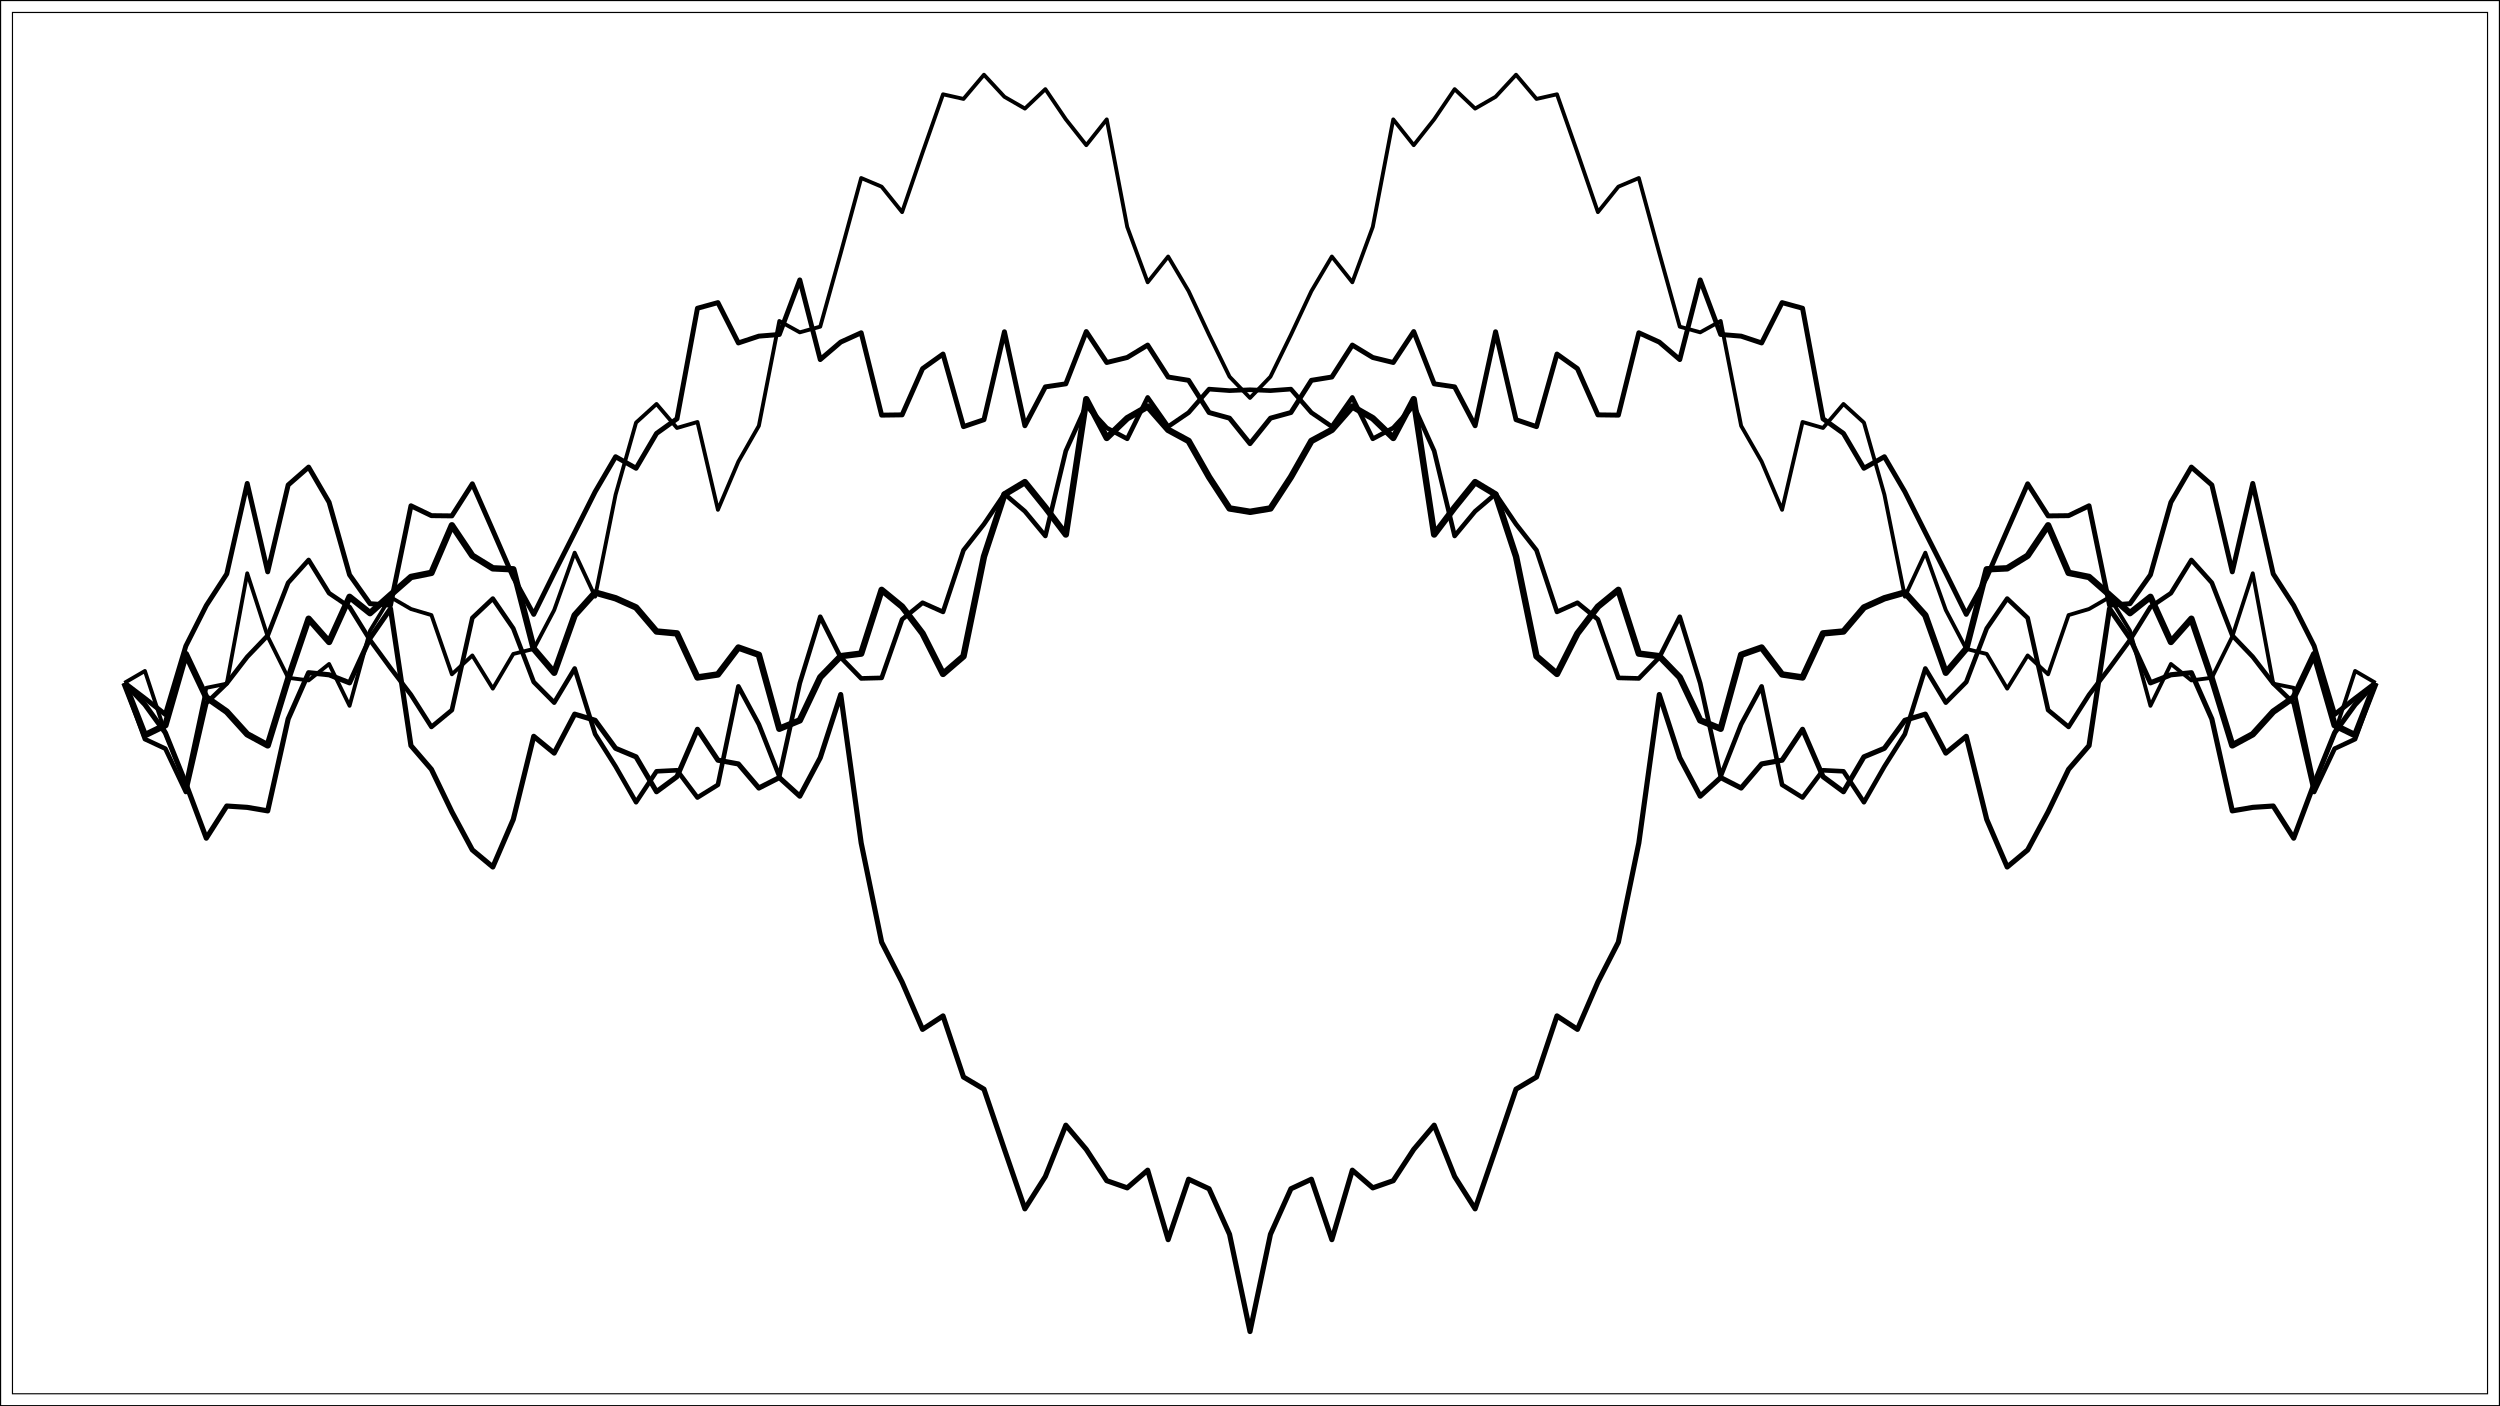
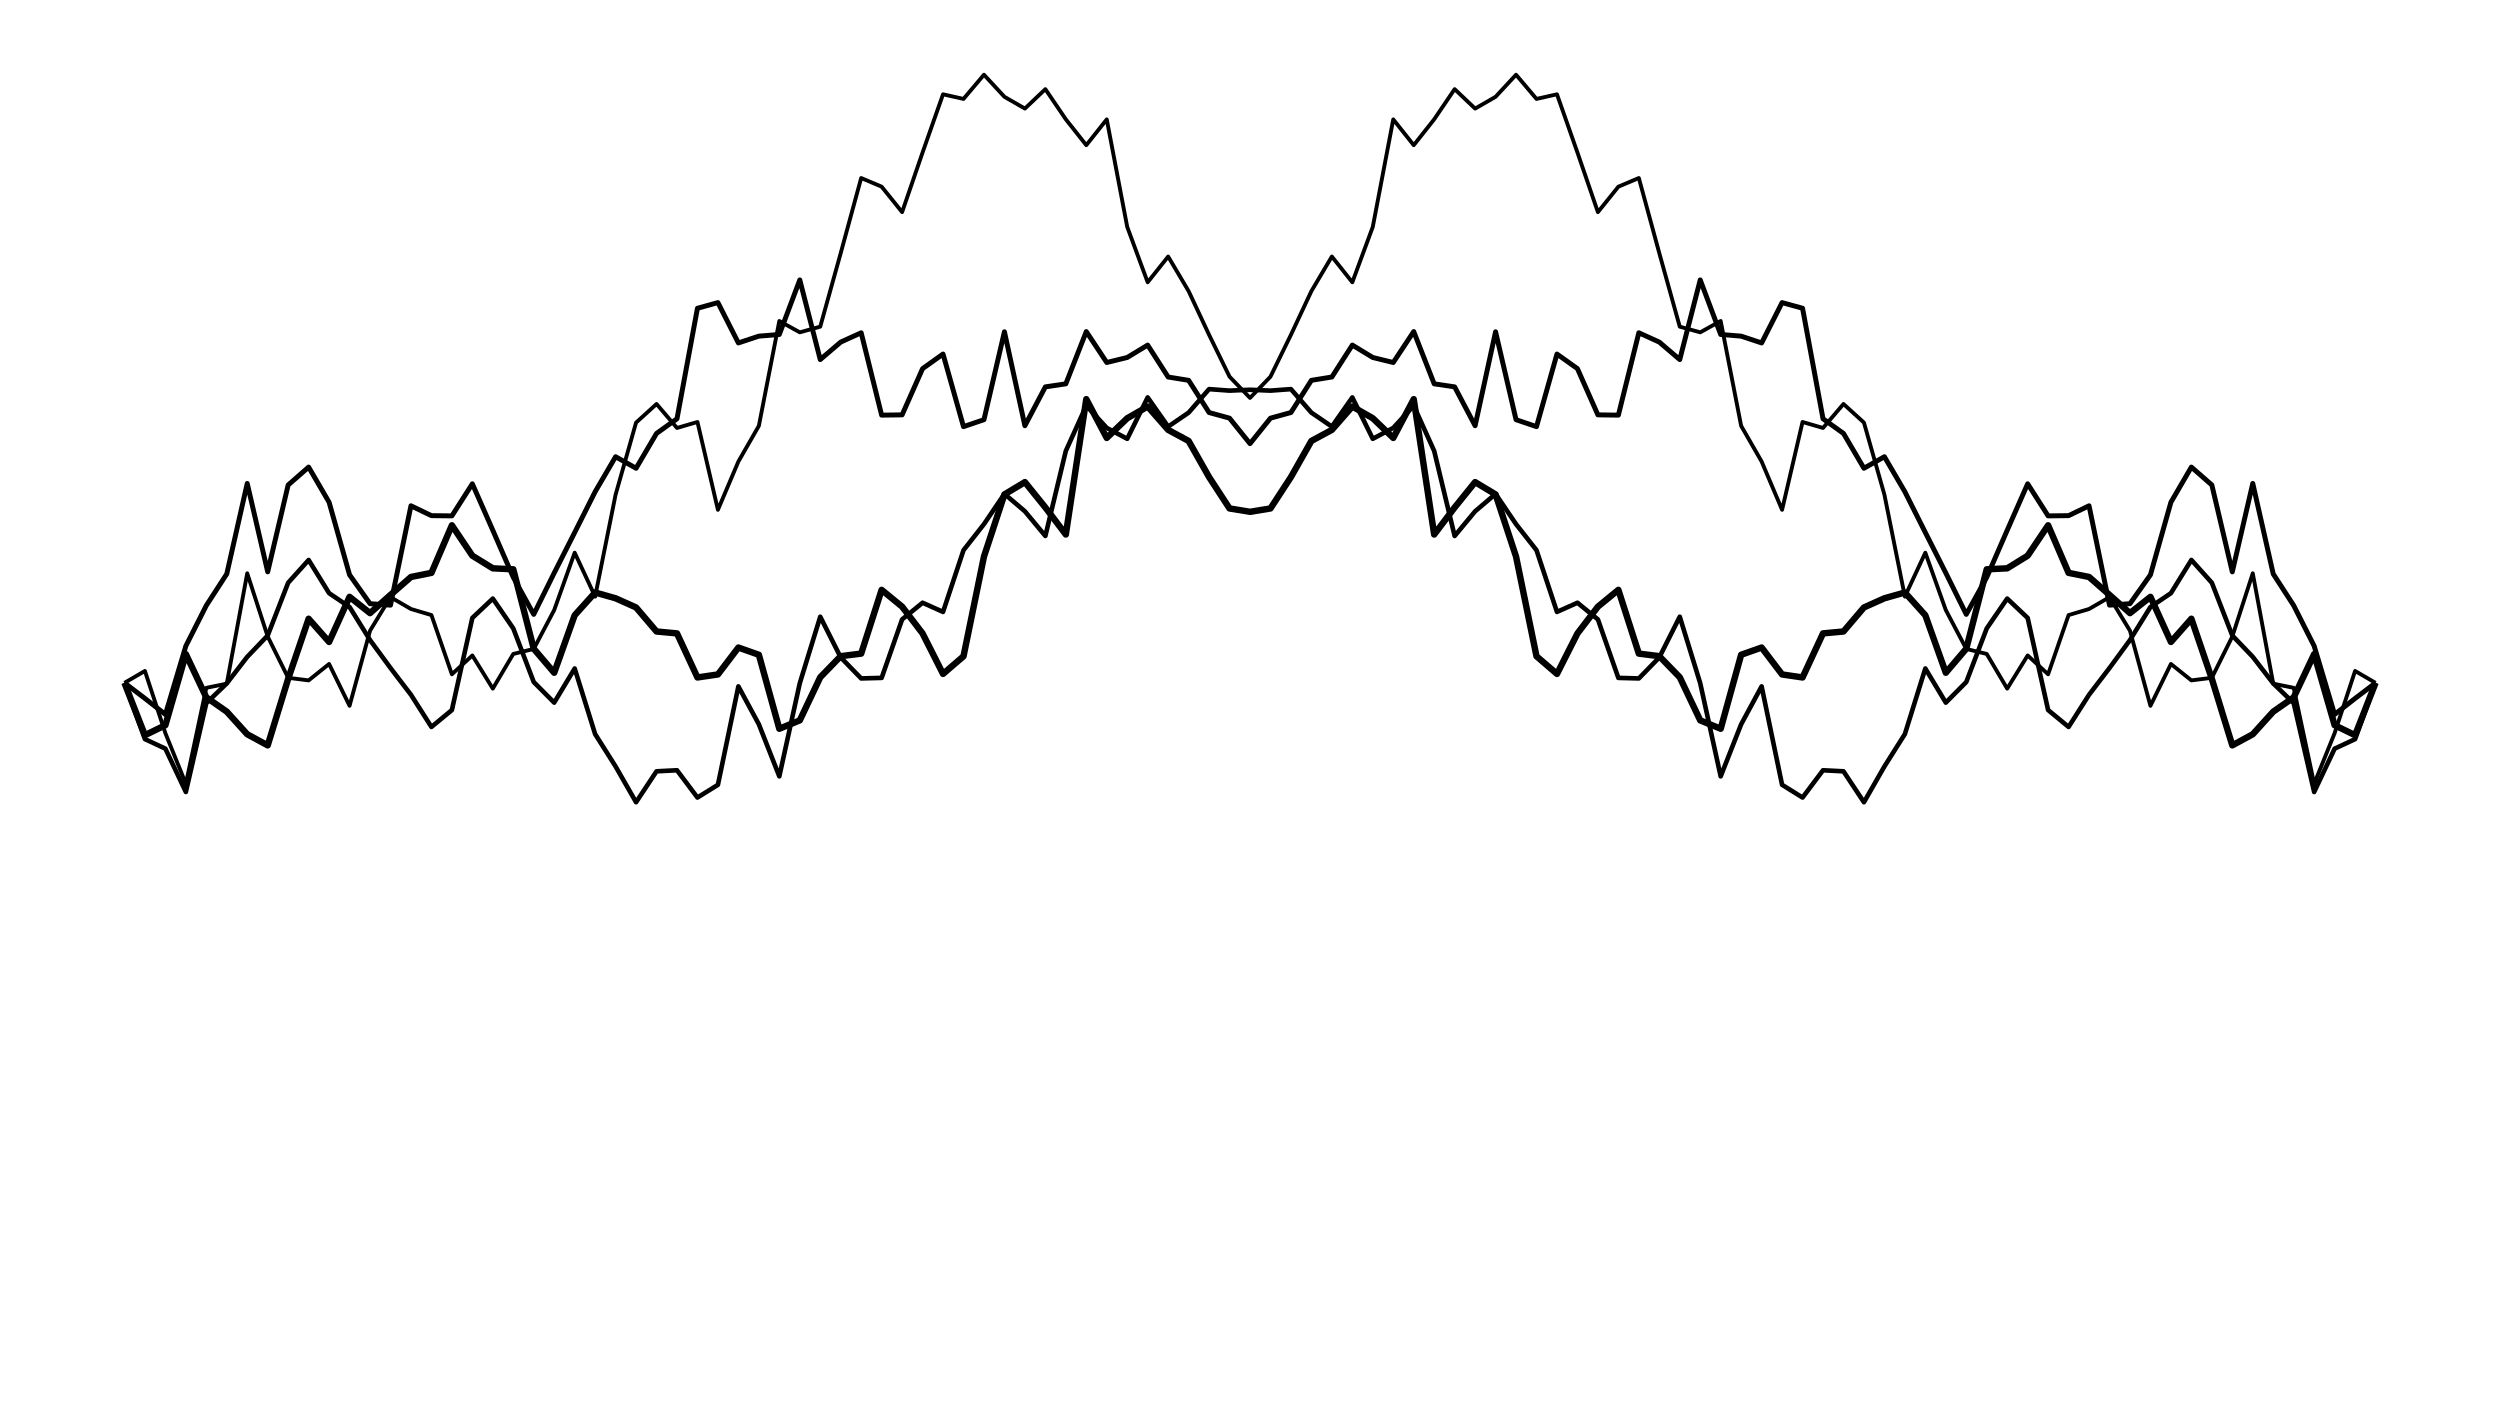
<svg xmlns="http://www.w3.org/2000/svg" width="1152" height="648" viewBox="0 0 1152 648">
  <defs>
    <clipPath id="clip-0">
      <path clip-rule="nonzero" d="M 5.48 5.48 L 1146.523 5.48 L 1146.523 642.523 L 5.48 642.523 Z M 5.48 5.48 " />
    </clipPath>
  </defs>
  <rect x="-115.2" y="-64.8" width="1382.4" height="777.6" fill="rgb(100%, 100%, 100%)" fill-opacity="1" />
  <rect x="-115.2" y="-64.8" width="1382.4" height="777.6" fill="rgb(100%, 100%, 100%)" fill-opacity="1" />
-   <path fill="none" stroke-width="1.067" stroke-linecap="round" stroke-linejoin="round" stroke="rgb(0%, 0%, 0%)" stroke-opacity="1" stroke-miterlimit="10" d="M 0 648 L 1152 648 L 1152 0 L 0 0 Z M 0 648 " />
  <g clip-path="url(#clip-0)">
-     <path fill-rule="nonzero" fill="rgb(100%, 100%, 100%)" fill-opacity="1" stroke-width="1.067" stroke-linecap="round" stroke-linejoin="round" stroke="rgb(0%, 0%, 0%)" stroke-opacity="1" stroke-miterlimit="10" d="M 5.48 642.52 L 1146.523 642.52 L 1146.523 5.477 L 5.48 5.477 Z M 5.48 642.52 " />
-   </g>
+     </g>
  <path fill="none" stroke-width="1.787" stroke-linecap="butt" stroke-linejoin="round" stroke="rgb(0%, 0%, 0%)" stroke-opacity="1" stroke-miterlimit="10" d="M 57.344 314.668 L 66.773 309.18 L 76.207 337.852 L 85.637 361.168 L 95.066 316.957 L 104.496 315.035 L 113.926 264.184 L 123.355 293.316 L 132.785 312.328 L 142.215 313.52 L 151.645 305.961 L 161.074 325.23 L 170.508 290.633 L 179.938 275.164 L 189.367 280.633 L 198.797 283.43 L 208.227 310.711 L 217.656 302.039 L 227.086 317.312 L 236.516 301.336 L 245.945 299.02 L 255.375 281.109 L 264.809 254.68 L 274.238 274.918 L 283.668 227.934 L 293.098 194.734 L 302.527 186.156 L 311.957 197.203 L 321.387 194.453 L 330.816 234.914 L 340.246 212.676 L 349.68 196.234 L 359.109 147.914 L 368.539 153.137 L 377.969 150.523 L 387.398 116.645 L 396.828 82.035 L 406.258 86.02 L 415.688 97.746 L 425.117 70.281 L 434.547 43.453 L 443.98 45.582 L 453.41 34.438 L 462.84 44.605 L 472.27 50.035 L 481.699 41.082 L 491.129 54.977 L 500.559 66.895 L 509.988 55.02 L 519.418 104.543 L 528.848 130.074 L 538.281 118.215 L 547.711 134.152 L 557.141 154.281 L 566.57 173.566 L 576 183.355 L 585.43 173.566 L 594.859 154.281 L 604.289 134.152 L 613.719 118.215 L 623.152 130.074 L 632.582 104.543 L 642.012 55.02 L 651.441 66.895 L 660.871 54.977 L 670.301 41.082 L 679.73 50.035 L 689.16 44.605 L 698.59 34.438 L 708.02 45.582 L 717.453 43.453 L 726.883 70.281 L 736.312 97.746 L 745.742 86.02 L 755.172 82.035 L 764.602 116.645 L 774.031 150.523 L 783.461 153.137 L 792.891 147.914 L 802.32 196.234 L 811.754 212.676 L 821.184 234.914 L 830.613 194.453 L 840.043 197.203 L 849.473 186.156 L 858.902 194.734 L 868.332 227.934 L 877.762 274.918 L 887.191 254.68 L 896.625 281.109 L 906.055 299.02 L 915.484 301.336 L 924.914 317.312 L 934.344 302.039 L 943.773 310.711 L 953.203 283.43 L 962.633 280.633 L 972.062 275.164 L 981.492 290.633 L 990.926 325.23 L 1000.355 305.961 L 1009.785 313.52 L 1019.215 312.328 L 1028.645 293.316 L 1038.074 264.184 L 1047.504 315.035 L 1056.934 316.957 L 1066.363 361.168 L 1075.793 337.852 L 1085.227 309.18 L 1094.656 314.668 " />
  <path fill="none" stroke-width="2.968" stroke-linecap="butt" stroke-linejoin="round" stroke="rgb(0%, 0%, 0%)" stroke-opacity="1" stroke-miterlimit="10" d="M 57.344 314.668 L 66.773 338.781 L 76.207 334.172 L 85.637 301.43 L 95.066 321.352 L 104.496 327.93 L 113.926 338.348 L 123.355 343.461 L 132.785 312.797 L 142.215 285.125 L 151.645 295.805 L 161.074 275.031 L 170.508 282.523 L 179.938 274.125 L 189.367 265.867 L 198.797 263.973 L 208.227 242.059 L 217.656 256.074 L 227.086 261.883 L 236.516 262.34 L 245.945 298.934 L 255.375 309.996 L 264.809 283.516 L 274.238 273.027 L 283.668 275.688 L 293.098 279.914 L 302.527 290.992 L 311.957 291.867 L 321.387 312.172 L 330.816 310.785 L 340.246 298.391 L 349.68 301.719 L 359.109 335.809 L 368.539 331.941 L 377.969 312.086 L 387.398 302.363 L 396.828 301.18 L 406.258 271.82 L 415.688 279.543 L 425.117 291.891 L 434.547 310.535 L 443.98 302.414 L 453.41 256.473 L 462.84 227.836 L 472.27 222.156 L 481.699 233.84 L 491.129 246.297 L 500.559 183.938 L 509.988 201.789 L 519.418 192.734 L 528.848 187.32 L 538.281 198.09 L 547.711 203.188 L 557.141 219.836 L 566.57 234.293 L 576 235.84 L 585.43 234.293 L 594.859 219.836 L 604.289 203.188 L 613.719 198.09 L 623.152 187.32 L 632.582 192.734 L 642.012 201.789 L 651.441 183.938 L 660.871 246.297 L 670.301 233.84 L 679.73 222.156 L 689.16 227.836 L 698.59 256.473 L 708.02 302.414 L 717.453 310.535 L 726.883 291.891 L 736.312 279.543 L 745.742 271.82 L 755.172 301.18 L 764.602 302.363 L 774.031 312.086 L 783.461 331.941 L 792.891 335.809 L 802.32 301.719 L 811.754 298.391 L 821.184 310.785 L 830.613 312.172 L 840.043 291.867 L 849.473 290.992 L 858.902 279.914 L 868.332 275.688 L 877.762 273.027 L 887.191 283.516 L 896.625 309.996 L 906.055 298.934 L 915.484 262.34 L 924.914 261.883 L 934.344 256.074 L 943.773 242.059 L 953.203 263.973 L 962.633 265.867 L 972.062 274.125 L 981.492 282.523 L 990.926 275.031 L 1000.355 295.805 L 1009.785 285.125 L 1019.215 312.797 L 1028.645 343.461 L 1038.074 338.348 L 1047.504 327.93 L 1056.934 321.352 L 1066.363 301.43 L 1075.793 334.172 L 1085.227 338.781 L 1094.656 314.668 " />
-   <path fill="none" stroke-width="2.378" stroke-linecap="butt" stroke-linejoin="round" stroke="rgb(0%, 0%, 0%)" stroke-opacity="1" stroke-miterlimit="10" d="M 57.344 314.668 L 66.773 324.668 L 76.207 337.672 L 85.637 361.055 L 95.066 386.223 L 104.496 371.418 L 113.926 372.035 L 123.355 373.645 L 132.785 331.316 L 142.215 309.988 L 151.645 310.941 L 161.074 314.648 L 170.508 294.07 L 179.938 280.48 L 189.367 343.578 L 198.797 354.52 L 208.227 374.082 L 217.656 391.645 L 227.086 399.504 L 236.516 377.59 L 245.945 339.305 L 255.375 347.023 L 264.809 329.082 L 274.238 331.922 L 283.668 344.82 L 293.098 348.754 L 302.527 364.82 L 311.957 357.867 L 321.387 336.07 L 330.816 350.293 L 340.246 352.027 L 349.68 363.121 L 359.109 358.312 L 368.539 366.871 L 377.969 349.164 L 387.398 320.047 L 396.828 388.438 L 406.258 434.156 L 415.688 452.527 L 425.117 474.32 L 434.547 468.141 L 443.98 496.293 L 453.41 501.887 L 462.84 529.613 L 472.27 557.027 L 481.699 542.141 L 491.129 518.496 L 500.559 529.641 L 509.988 544.062 L 519.418 547.363 L 528.848 539.227 L 538.281 571.223 L 547.711 543.395 L 557.141 547.793 L 566.57 568.754 L 576 613.562 L 585.43 568.754 L 594.859 547.793 L 604.289 543.395 L 613.719 571.223 L 623.152 539.227 L 632.582 547.363 L 642.012 544.062 L 651.441 529.641 L 660.871 518.496 L 670.301 542.141 L 679.73 557.027 L 689.16 529.613 L 698.59 501.887 L 708.02 496.293 L 717.453 468.141 L 726.883 474.32 L 736.312 452.527 L 745.742 434.156 L 755.172 388.438 L 764.602 320.047 L 774.031 349.164 L 783.461 366.871 L 792.891 358.312 L 802.32 363.121 L 811.754 352.027 L 821.184 350.293 L 830.613 336.07 L 840.043 357.867 L 849.473 364.82 L 858.902 348.754 L 868.332 344.82 L 877.762 331.922 L 887.191 329.082 L 896.625 347.023 L 906.055 339.305 L 915.484 377.59 L 924.914 399.504 L 934.344 391.645 L 943.773 374.082 L 953.203 354.52 L 962.633 343.578 L 972.062 280.48 L 981.492 294.07 L 990.926 314.648 L 1000.355 310.941 L 1009.785 309.988 L 1019.215 331.316 L 1028.645 373.645 L 1038.074 372.035 L 1047.504 371.418 L 1056.934 386.223 L 1066.363 361.055 L 1075.793 337.672 L 1085.227 324.668 L 1094.656 314.668 " />
  <path fill="none" stroke-width="2.28" stroke-linecap="butt" stroke-linejoin="round" stroke="rgb(0%, 0%, 0%)" stroke-opacity="1" stroke-miterlimit="10" d="M 57.344 314.668 L 66.773 321.832 L 76.207 329.215 L 85.637 297.676 L 95.066 279.02 L 104.496 264.465 L 113.926 222.773 L 123.355 263.5 L 132.785 223.48 L 142.215 215.238 L 151.645 231.441 L 161.074 264.875 L 170.508 278.18 L 179.938 278.855 L 189.367 233.07 L 198.797 237.613 L 208.227 237.719 L 217.656 222.945 L 227.086 244.355 L 236.516 266.027 L 245.945 283.09 L 255.375 264.008 L 264.809 245.379 L 274.238 226.602 L 283.668 210.461 L 293.098 215.773 L 302.527 199.723 L 311.957 192.969 L 321.387 142.043 L 330.816 139.445 L 340.246 158.027 L 349.68 154.895 L 359.109 154.125 L 368.539 128.992 L 377.969 165.688 L 387.398 157.637 L 396.828 153.348 L 406.258 191.297 L 415.688 191.168 L 425.117 169.875 L 434.547 163.148 L 443.98 196.59 L 453.41 193.391 L 462.84 152.887 L 472.27 196.176 L 481.699 178.27 L 491.129 176.871 L 500.559 152.789 L 509.988 167.039 L 519.418 164.734 L 528.848 159.012 L 538.281 173.73 L 547.711 175.254 L 557.141 190.09 L 566.57 192.691 L 576 204.426 L 585.43 192.691 L 594.859 190.09 L 604.289 175.254 L 613.719 173.73 L 623.152 159.012 L 632.582 164.734 L 642.012 167.039 L 651.441 152.789 L 660.871 176.871 L 670.301 178.27 L 679.73 196.176 L 689.16 152.887 L 698.59 193.391 L 708.02 196.59 L 717.453 163.148 L 726.883 169.875 L 736.312 191.168 L 745.742 191.297 L 755.172 153.348 L 764.602 157.637 L 774.031 165.688 L 783.461 128.992 L 792.891 154.125 L 802.32 154.895 L 811.754 158.027 L 821.184 139.445 L 830.613 142.043 L 840.043 192.969 L 849.473 199.723 L 858.902 215.773 L 868.332 210.461 L 877.762 226.602 L 887.191 245.379 L 896.625 264.008 L 906.055 283.09 L 915.484 266.027 L 924.914 244.355 L 934.344 222.945 L 943.773 237.719 L 953.203 237.613 L 962.633 233.07 L 972.062 278.855 L 981.492 278.18 L 990.926 264.875 L 1000.355 231.441 L 1009.785 215.238 L 1019.215 223.48 L 1028.645 263.5 L 1038.074 222.773 L 1047.504 264.465 L 1056.934 279.02 L 1066.363 297.676 L 1075.793 329.215 L 1085.227 321.832 L 1094.656 314.668 " />
  <path fill="none" stroke-width="2.131" stroke-linecap="butt" stroke-linejoin="round" stroke="rgb(0%, 0%, 0%)" stroke-opacity="1" stroke-miterlimit="10" d="M 57.344 314.668 L 66.773 340.586 L 76.207 344.984 L 85.637 364.941 L 95.066 324.004 L 104.496 314.906 L 113.926 302.676 L 123.355 292.836 L 132.785 268.531 L 142.215 258.043 L 151.645 273.332 L 161.074 279.715 L 170.508 294.945 L 179.938 307.812 L 189.367 320.145 L 198.797 334.969 L 208.227 327.191 L 217.656 284.746 L 227.086 275.836 L 236.516 289.582 L 245.945 314.277 L 255.375 323.766 L 264.809 308.047 L 274.238 338.266 L 283.668 353.195 L 293.098 369.66 L 302.527 355.418 L 311.957 354.941 L 321.387 367.504 L 330.816 361.645 L 340.246 316.293 L 349.68 333.758 L 359.109 357.738 L 368.539 314.824 L 377.969 284.195 L 387.398 302.934 L 396.828 312.617 L 406.258 312.371 L 415.688 285.422 L 425.117 277.746 L 434.547 281.965 L 443.98 253.543 L 453.41 241.523 L 462.84 227.59 L 472.27 235.609 L 481.699 246.969 L 491.129 207.801 L 500.559 186.938 L 509.988 197.18 L 519.418 202.199 L 528.848 183.137 L 538.281 196.578 L 547.711 190.145 L 557.141 179.305 L 566.57 180.004 L 576 179.602 L 585.43 180.004 L 594.859 179.305 L 604.289 190.145 L 613.719 196.578 L 623.152 183.137 L 632.582 202.199 L 642.012 197.18 L 651.441 186.938 L 660.871 207.801 L 670.301 246.969 L 679.73 235.609 L 689.16 227.59 L 698.59 241.523 L 708.02 253.543 L 717.453 281.965 L 726.883 277.746 L 736.312 285.422 L 745.742 312.371 L 755.172 312.617 L 764.602 302.934 L 774.031 284.195 L 783.461 314.824 L 792.891 357.738 L 802.32 333.758 L 811.754 316.293 L 821.184 361.645 L 830.613 367.504 L 840.043 354.941 L 849.473 355.418 L 858.902 369.66 L 868.332 353.195 L 877.762 338.266 L 887.191 308.047 L 896.625 323.766 L 906.055 314.277 L 915.484 289.582 L 924.914 275.836 L 934.344 284.746 L 943.773 327.191 L 953.203 334.969 L 962.633 320.145 L 972.062 307.812 L 981.492 294.945 L 990.926 279.715 L 1000.355 273.332 L 1009.785 258.043 L 1019.215 268.531 L 1028.645 292.836 L 1038.074 302.676 L 1047.504 314.906 L 1056.934 324.004 L 1066.363 364.941 L 1075.793 344.984 L 1085.227 340.586 L 1094.656 314.668 " />
</svg>